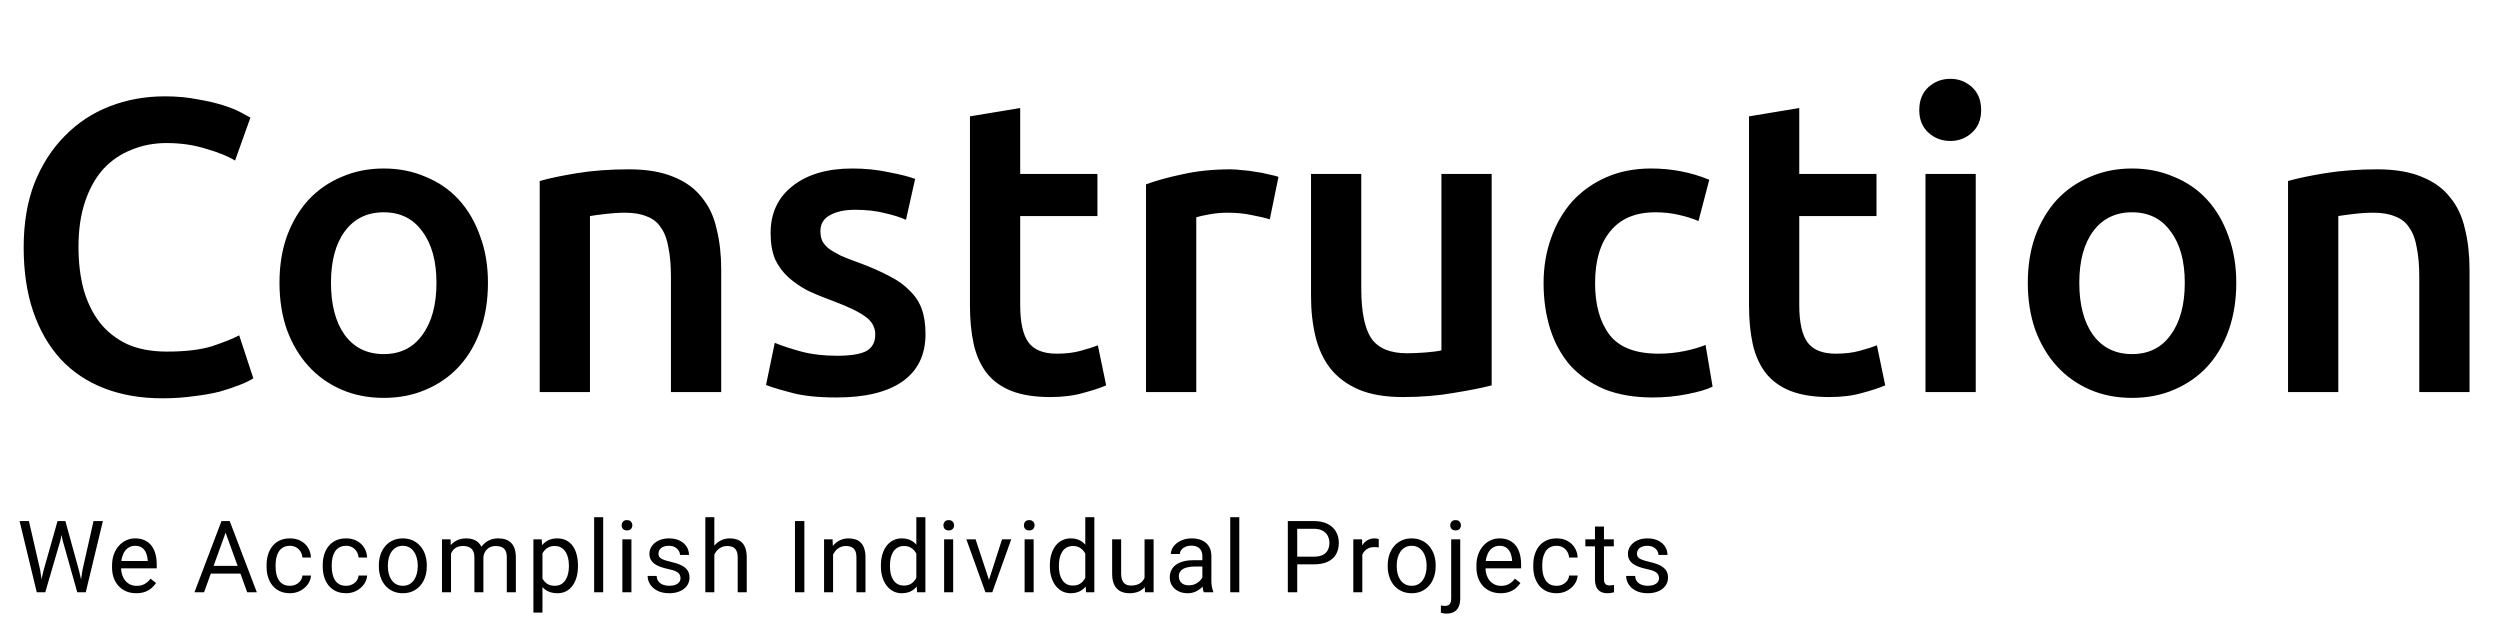
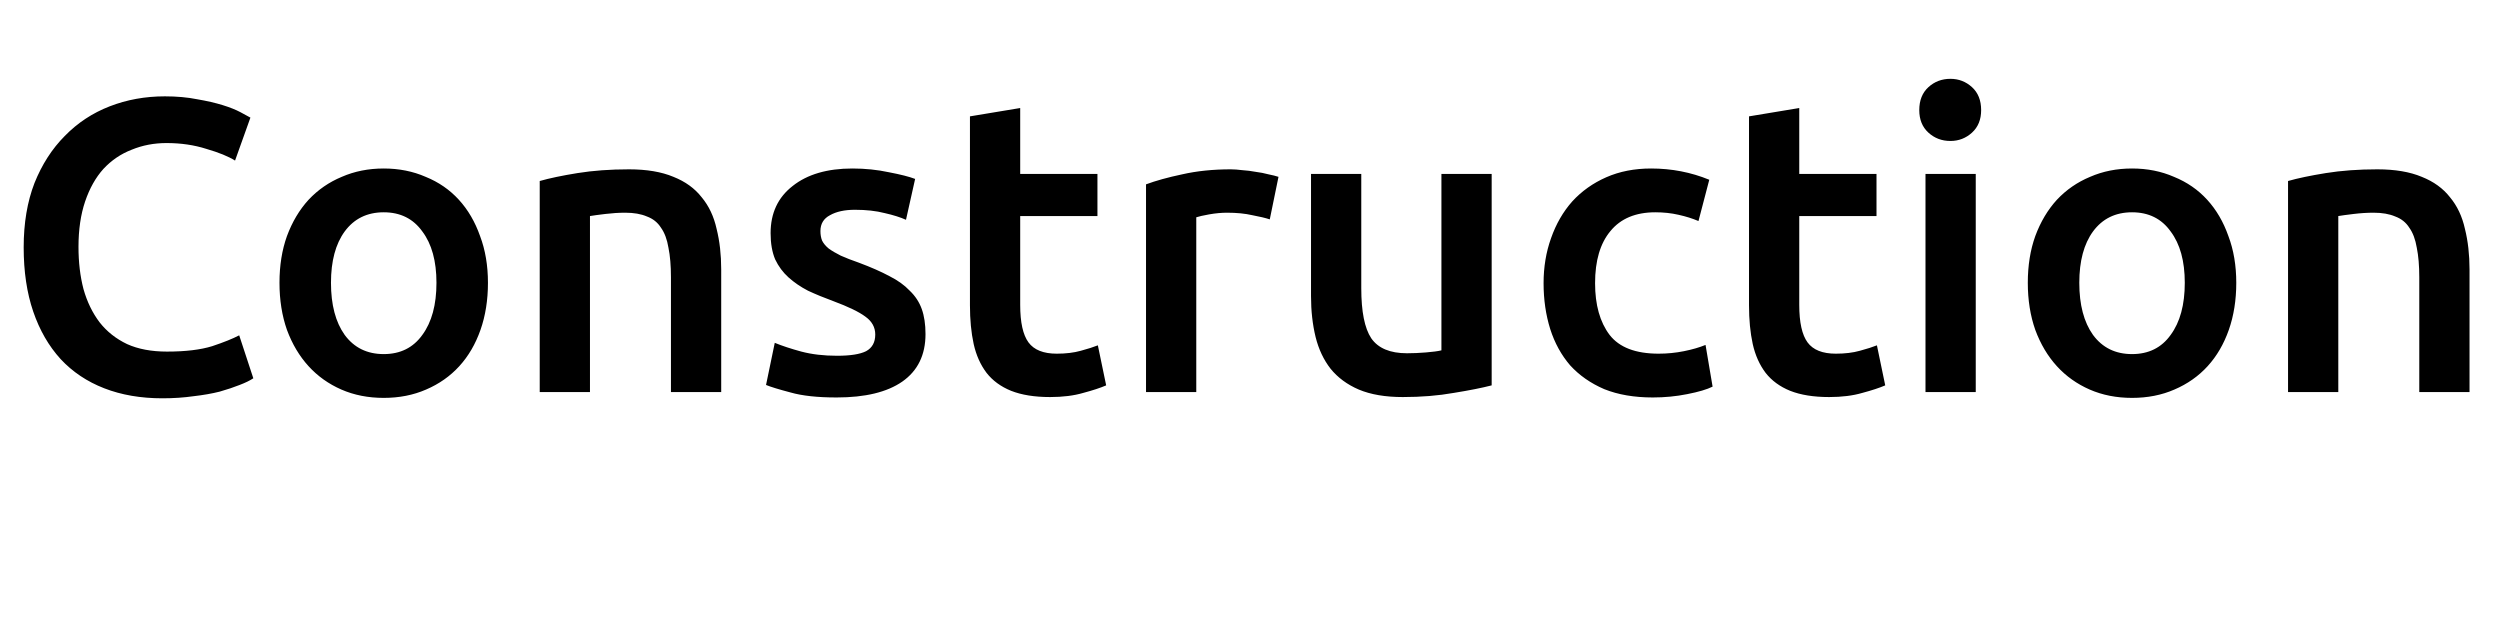
<svg xmlns="http://www.w3.org/2000/svg" width="253" height="65" viewBox="0 0 253 65" fill="none">
-   <path d="M4.4 57.759L5.823 52.733H6.512L6.114 54.687L4.582 59.935H3.897L4.4 57.759ZM2.927 52.733L4.06 57.66L4.4 59.935H3.72L1.981 52.733H2.927ZM8.354 57.655L9.463 52.733H10.413L8.679 59.935H8L8.354 57.655ZM6.616 52.733L8 57.759L8.502 59.935H7.818L6.34 54.687L5.936 52.733H6.616ZM13.786 60.034C13.415 60.034 13.079 59.971 12.777 59.846C12.478 59.717 12.22 59.538 12.004 59.307C11.79 59.076 11.626 58.802 11.511 58.486C11.396 58.169 11.339 57.823 11.339 57.447V57.239C11.339 56.804 11.403 56.417 11.531 56.077C11.659 55.734 11.833 55.444 12.053 55.206C12.273 54.969 12.522 54.789 12.801 54.667C13.08 54.545 13.369 54.484 13.668 54.484C14.049 54.484 14.377 54.55 14.653 54.682C14.932 54.814 15.16 54.999 15.338 55.236C15.515 55.47 15.646 55.747 15.732 56.067C15.817 56.384 15.86 56.73 15.86 57.106V57.516H11.88V56.77H14.949V56.7C14.935 56.463 14.886 56.232 14.801 56.008C14.719 55.783 14.587 55.599 14.407 55.454C14.226 55.309 13.98 55.236 13.668 55.236C13.461 55.236 13.271 55.281 13.097 55.37C12.923 55.456 12.773 55.584 12.649 55.755C12.524 55.927 12.427 56.136 12.358 56.384C12.289 56.631 12.255 56.916 12.255 57.239V57.447C12.255 57.701 12.289 57.94 12.358 58.164C12.43 58.385 12.534 58.58 12.668 58.748C12.806 58.916 12.972 59.048 13.166 59.144C13.363 59.239 13.586 59.287 13.836 59.287C14.157 59.287 14.43 59.221 14.653 59.089C14.876 58.957 15.072 58.781 15.239 58.56L15.791 59C15.676 59.175 15.53 59.342 15.352 59.5C15.175 59.658 14.957 59.787 14.697 59.886C14.441 59.984 14.138 60.034 13.786 60.034ZM23.025 53.371L20.651 59.935H19.681L22.414 52.733H23.04L23.025 53.371ZM25.015 59.935L22.636 53.371L22.621 52.733H23.246L25.99 59.935H25.015ZM24.891 57.269V58.051H20.863V57.269H24.891ZM29.348 59.282C29.565 59.282 29.765 59.238 29.949 59.149C30.133 59.06 30.284 58.938 30.402 58.783C30.52 58.624 30.587 58.445 30.604 58.243H31.471C31.454 58.56 31.348 58.855 31.151 59.129C30.957 59.399 30.702 59.618 30.387 59.787C30.072 59.952 29.726 60.034 29.348 60.034C28.948 60.034 28.598 59.963 28.299 59.821C28.004 59.679 27.757 59.485 27.56 59.238C27.367 58.99 27.22 58.707 27.122 58.387C27.027 58.064 26.979 57.722 26.979 57.363V57.155C26.979 56.796 27.027 56.456 27.122 56.136C27.22 55.813 27.367 55.528 27.56 55.281C27.757 55.033 28.004 54.839 28.299 54.697C28.598 54.555 28.948 54.484 29.348 54.484C29.765 54.484 30.13 54.57 30.441 54.742C30.753 54.91 30.998 55.141 31.175 55.434C31.356 55.724 31.454 56.054 31.471 56.423H30.604C30.587 56.202 30.525 56.003 30.417 55.825C30.312 55.647 30.167 55.505 29.983 55.399C29.803 55.291 29.591 55.236 29.348 55.236C29.069 55.236 28.834 55.292 28.644 55.404C28.457 55.513 28.307 55.661 28.196 55.849C28.087 56.034 28.008 56.24 27.959 56.468C27.913 56.692 27.89 56.921 27.89 57.155V57.363C27.89 57.597 27.913 57.828 27.959 58.056C28.005 58.283 28.082 58.489 28.191 58.674C28.302 58.858 28.452 59.007 28.639 59.119C28.829 59.228 29.066 59.282 29.348 59.282ZM35.031 59.282C35.248 59.282 35.448 59.238 35.632 59.149C35.816 59.06 35.967 58.938 36.085 58.783C36.203 58.624 36.271 58.445 36.287 58.243H37.154C37.137 58.56 37.031 58.855 36.834 59.129C36.64 59.399 36.386 59.618 36.07 59.787C35.755 59.952 35.409 60.034 35.031 60.034C34.631 60.034 34.281 59.963 33.982 59.821C33.687 59.679 33.44 59.485 33.243 59.238C33.05 58.99 32.904 58.707 32.805 58.387C32.71 58.064 32.662 57.722 32.662 57.363V57.155C32.662 56.796 32.71 56.456 32.805 56.136C32.904 55.813 33.05 55.528 33.243 55.281C33.44 55.033 33.687 54.839 33.982 54.697C34.281 54.555 34.631 54.484 35.031 54.484C35.448 54.484 35.812 54.57 36.124 54.742C36.436 54.91 36.681 55.141 36.858 55.434C37.039 55.724 37.137 56.054 37.154 56.423H36.287C36.271 56.202 36.208 56.003 36.1 55.825C35.995 55.647 35.85 55.505 35.666 55.399C35.486 55.291 35.274 55.236 35.031 55.236C34.752 55.236 34.517 55.292 34.327 55.404C34.14 55.513 33.99 55.661 33.879 55.849C33.77 56.034 33.691 56.24 33.642 56.468C33.596 56.692 33.573 56.921 33.573 57.155V57.363C33.573 57.597 33.596 57.828 33.642 58.056C33.688 58.283 33.765 58.489 33.874 58.674C33.985 58.858 34.135 59.007 34.322 59.119C34.512 59.228 34.749 59.282 35.031 59.282ZM38.34 57.319V57.205C38.34 56.819 38.396 56.461 38.508 56.131C38.619 55.798 38.78 55.51 38.99 55.266C39.2 55.019 39.455 54.827 39.754 54.692C40.053 54.554 40.387 54.484 40.758 54.484C41.133 54.484 41.469 54.554 41.768 54.692C42.07 54.827 42.326 55.019 42.536 55.266C42.75 55.51 42.912 55.798 43.024 56.131C43.136 56.461 43.191 56.819 43.191 57.205V57.319C43.191 57.704 43.136 58.062 43.024 58.392C42.912 58.722 42.75 59.01 42.536 59.258C42.326 59.501 42.072 59.693 41.773 59.831C41.477 59.966 41.143 60.034 40.768 60.034C40.394 60.034 40.057 59.966 39.759 59.831C39.46 59.693 39.204 59.501 38.99 59.258C38.78 59.01 38.619 58.722 38.508 58.392C38.396 58.062 38.34 57.704 38.34 57.319ZM39.252 57.205V57.319C39.252 57.586 39.283 57.838 39.345 58.075C39.407 58.309 39.501 58.517 39.626 58.699C39.754 58.88 39.913 59.023 40.103 59.129C40.294 59.231 40.516 59.282 40.768 59.282C41.018 59.282 41.236 59.231 41.423 59.129C41.614 59.023 41.771 58.88 41.896 58.699C42.021 58.517 42.114 58.309 42.177 58.075C42.243 57.838 42.275 57.586 42.275 57.319V57.205C42.275 56.941 42.243 56.692 42.177 56.458C42.114 56.22 42.019 56.011 41.891 55.83C41.766 55.645 41.609 55.5 41.418 55.394C41.231 55.289 41.011 55.236 40.758 55.236C40.509 55.236 40.289 55.289 40.099 55.394C39.911 55.5 39.754 55.645 39.626 55.83C39.501 56.011 39.407 56.22 39.345 56.458C39.283 56.692 39.252 56.941 39.252 57.205ZM45.644 55.647V59.935H44.728V54.583H45.594L45.644 55.647ZM45.456 57.056L45.033 57.042C45.036 56.675 45.084 56.337 45.176 56.028C45.268 55.714 45.404 55.442 45.584 55.211C45.765 54.981 45.99 54.803 46.259 54.677C46.529 54.549 46.84 54.484 47.195 54.484C47.444 54.484 47.674 54.521 47.885 54.593C48.095 54.662 48.277 54.773 48.431 54.925C48.586 55.076 48.705 55.271 48.791 55.508C48.876 55.746 48.919 56.032 48.919 56.369V59.935H48.008V56.413C48.008 56.133 47.96 55.909 47.865 55.741C47.773 55.572 47.642 55.45 47.471 55.375C47.3 55.295 47.1 55.256 46.87 55.256C46.601 55.256 46.376 55.304 46.195 55.399C46.015 55.495 45.87 55.627 45.762 55.795C45.654 55.963 45.575 56.156 45.526 56.374C45.48 56.588 45.456 56.816 45.456 57.056ZM48.909 56.552L48.298 56.74C48.302 56.446 48.349 56.164 48.441 55.894C48.536 55.624 48.673 55.383 48.85 55.172C49.031 54.961 49.252 54.794 49.515 54.672C49.777 54.547 50.078 54.484 50.416 54.484C50.702 54.484 50.954 54.522 51.174 54.598C51.398 54.674 51.585 54.791 51.736 54.949C51.89 55.104 52.007 55.304 52.086 55.548C52.164 55.792 52.204 56.082 52.204 56.418V59.935H51.288V56.408C51.288 56.108 51.24 55.876 51.145 55.711C51.053 55.543 50.922 55.426 50.751 55.36C50.583 55.291 50.383 55.256 50.15 55.256C49.95 55.256 49.773 55.291 49.618 55.36C49.464 55.429 49.334 55.525 49.229 55.647C49.124 55.765 49.044 55.902 48.988 56.057C48.935 56.212 48.909 56.377 48.909 56.552ZM54.897 55.612V61.993H53.981V54.583H54.819L54.897 55.612ZM58.488 57.215V57.319C58.488 57.708 58.442 58.069 58.35 58.402C58.258 58.731 58.123 59.018 57.946 59.262C57.772 59.506 57.557 59.696 57.301 59.831C57.045 59.966 56.751 60.034 56.419 60.034C56.081 60.034 55.782 59.978 55.523 59.866C55.263 59.754 55.044 59.59 54.863 59.376C54.682 59.162 54.538 58.905 54.429 58.605C54.324 58.304 54.252 57.967 54.213 57.591V57.037C54.252 56.641 54.326 56.286 54.434 55.973C54.543 55.66 54.686 55.393 54.863 55.172C55.044 54.948 55.262 54.778 55.518 54.662C55.774 54.544 56.069 54.484 56.404 54.484C56.739 54.484 57.036 54.55 57.296 54.682C57.555 54.811 57.773 54.995 57.951 55.236C58.128 55.477 58.261 55.765 58.35 56.102C58.442 56.435 58.488 56.806 58.488 57.215ZM57.572 57.319V57.215C57.572 56.947 57.544 56.697 57.488 56.463C57.432 56.225 57.345 56.018 57.227 55.84C57.112 55.658 56.964 55.516 56.784 55.414C56.603 55.309 56.388 55.256 56.138 55.256C55.909 55.256 55.708 55.295 55.538 55.375C55.37 55.454 55.227 55.561 55.109 55.696C54.991 55.828 54.894 55.98 54.819 56.151C54.746 56.319 54.692 56.494 54.656 56.675V57.956C54.722 58.187 54.814 58.405 54.932 58.609C55.05 58.811 55.208 58.974 55.405 59.099C55.602 59.221 55.849 59.282 56.148 59.282C56.395 59.282 56.606 59.231 56.784 59.129C56.964 59.023 57.112 58.88 57.227 58.699C57.345 58.517 57.432 58.309 57.488 58.075C57.544 57.838 57.572 57.586 57.572 57.319ZM61.043 52.338V59.935H60.127V52.338H61.043ZM63.9 54.583V59.935H62.983V54.583H63.9ZM62.914 53.164C62.914 53.015 62.959 52.89 63.047 52.788C63.139 52.685 63.274 52.635 63.451 52.635C63.625 52.635 63.758 52.685 63.85 52.788C63.945 52.89 63.993 53.015 63.993 53.164C63.993 53.306 63.945 53.428 63.85 53.53C63.758 53.629 63.625 53.678 63.451 53.678C63.274 53.678 63.139 53.629 63.047 53.53C62.959 53.428 62.914 53.306 62.914 53.164ZM68.868 58.516C68.868 58.384 68.839 58.262 68.78 58.15C68.724 58.034 68.607 57.93 68.43 57.838C68.256 57.742 67.993 57.66 67.642 57.591C67.347 57.528 67.079 57.454 66.839 57.368C66.603 57.282 66.401 57.178 66.234 57.056C66.069 56.934 65.943 56.791 65.854 56.626C65.766 56.461 65.721 56.268 65.721 56.047C65.721 55.836 65.767 55.637 65.859 55.449C65.954 55.261 66.087 55.094 66.258 54.949C66.432 54.804 66.641 54.69 66.884 54.608C67.126 54.526 67.397 54.484 67.696 54.484C68.123 54.484 68.487 54.56 68.79 54.712C69.092 54.864 69.323 55.066 69.484 55.32C69.645 55.571 69.725 55.849 69.725 56.156H68.814C68.814 56.008 68.77 55.864 68.681 55.726C68.596 55.584 68.469 55.467 68.302 55.375C68.138 55.282 67.936 55.236 67.696 55.236C67.443 55.236 67.238 55.276 67.081 55.355C66.926 55.431 66.813 55.528 66.741 55.647C66.672 55.765 66.637 55.891 66.637 56.023C66.637 56.121 66.654 56.211 66.687 56.29C66.723 56.366 66.785 56.437 66.874 56.502C66.962 56.565 67.087 56.624 67.248 56.68C67.409 56.736 67.614 56.792 67.864 56.849C68.3 56.947 68.66 57.066 68.942 57.205C69.225 57.343 69.435 57.513 69.573 57.714C69.71 57.915 69.779 58.159 69.779 58.446C69.779 58.68 69.73 58.895 69.632 59.089C69.537 59.284 69.397 59.452 69.213 59.594C69.032 59.732 68.816 59.841 68.563 59.92C68.313 59.996 68.033 60.034 67.721 60.034C67.251 60.034 66.854 59.95 66.529 59.782C66.204 59.614 65.958 59.396 65.79 59.129C65.623 58.862 65.539 58.58 65.539 58.283H66.455C66.468 58.534 66.54 58.733 66.672 58.882C66.803 59.027 66.964 59.13 67.154 59.193C67.345 59.252 67.534 59.282 67.721 59.282C67.97 59.282 68.179 59.249 68.346 59.183C68.517 59.117 68.647 59.027 68.735 58.911C68.824 58.796 68.868 58.664 68.868 58.516ZM72.291 52.338V59.935H71.38V52.338H72.291ZM72.074 57.056L71.695 57.042C71.698 56.675 71.752 56.337 71.858 56.028C71.963 55.714 72.11 55.442 72.301 55.211C72.491 54.981 72.718 54.803 72.98 54.677C73.246 54.549 73.54 54.484 73.862 54.484C74.124 54.484 74.361 54.521 74.571 54.593C74.781 54.662 74.96 54.775 75.108 54.929C75.259 55.084 75.374 55.286 75.453 55.533C75.531 55.777 75.571 56.075 75.571 56.428V59.935H74.655V56.418C74.655 56.138 74.614 55.914 74.532 55.746C74.45 55.574 74.33 55.45 74.172 55.375C74.015 55.295 73.821 55.256 73.591 55.256C73.364 55.256 73.158 55.304 72.971 55.399C72.787 55.495 72.627 55.627 72.493 55.795C72.361 55.963 72.258 56.156 72.183 56.374C72.11 56.588 72.074 56.816 72.074 57.056ZM81.401 52.733V59.935H80.451V52.733H81.401ZM84.307 55.726V59.935H83.395V54.583H84.257L84.307 55.726ZM84.09 57.056L83.711 57.042C83.714 56.675 83.768 56.337 83.873 56.028C83.978 55.714 84.126 55.442 84.316 55.211C84.507 54.981 84.733 54.803 84.996 54.677C85.262 54.549 85.556 54.484 85.878 54.484C86.14 54.484 86.376 54.521 86.587 54.593C86.797 54.662 86.976 54.775 87.124 54.929C87.275 55.084 87.39 55.286 87.468 55.533C87.547 55.777 87.587 56.075 87.587 56.428V59.935H86.671V56.418C86.671 56.138 86.629 55.914 86.548 55.746C86.466 55.574 86.345 55.45 86.188 55.375C86.03 55.295 85.837 55.256 85.606 55.256C85.38 55.256 85.174 55.304 84.986 55.399C84.802 55.495 84.643 55.627 84.509 55.795C84.378 55.963 84.273 56.156 84.199 56.374C84.126 56.588 84.09 56.816 84.09 57.056ZM92.733 58.896V52.338H93.649V59.935H92.811L92.733 58.896ZM89.148 57.319V57.215C89.148 56.806 89.196 56.435 89.296 56.102C89.397 55.765 89.54 55.477 89.723 55.236C89.911 54.995 90.133 54.811 90.388 54.682C90.648 54.55 90.937 54.484 91.256 54.484C91.59 54.484 91.883 54.544 92.132 54.662C92.385 54.778 92.598 54.948 92.772 55.172C92.949 55.393 93.089 55.66 93.191 55.973C93.293 56.286 93.363 56.641 93.402 57.037V57.492C93.366 57.884 93.296 58.237 93.191 58.55C93.089 58.863 92.949 59.13 92.772 59.351C92.598 59.572 92.385 59.742 92.132 59.861C91.879 59.976 91.584 60.034 91.246 60.034C90.934 60.034 90.648 59.966 90.388 59.831C90.133 59.696 89.911 59.506 89.723 59.262C89.54 59.018 89.397 58.731 89.296 58.402C89.196 58.069 89.148 57.708 89.148 57.319ZM90.064 57.215V57.319C90.064 57.586 90.09 57.836 90.142 58.07C90.198 58.304 90.283 58.511 90.398 58.689C90.513 58.867 90.66 59.007 90.837 59.109C91.014 59.208 91.226 59.258 91.472 59.258C91.774 59.258 92.022 59.193 92.216 59.065C92.413 58.936 92.57 58.766 92.689 58.555C92.806 58.344 92.899 58.115 92.965 57.868V56.675C92.925 56.494 92.868 56.319 92.792 56.151C92.72 55.98 92.625 55.828 92.506 55.696C92.391 55.561 92.248 55.454 92.078 55.375C91.91 55.295 91.712 55.256 91.482 55.256C91.232 55.256 91.017 55.309 90.837 55.414C90.66 55.516 90.513 55.658 90.398 55.84C90.283 56.018 90.198 56.225 90.142 56.463C90.09 56.697 90.064 56.947 90.064 57.215ZM96.461 54.583V59.935H95.545V54.583H96.461ZM95.476 53.164C95.476 53.015 95.52 52.89 95.609 52.788C95.7 52.685 95.835 52.635 96.012 52.635C96.186 52.635 96.32 52.685 96.412 52.788C96.507 52.89 96.554 53.015 96.554 53.164C96.554 53.306 96.507 53.428 96.412 53.53C96.32 53.629 96.186 53.678 96.012 53.678C95.835 53.678 95.7 53.629 95.609 53.53C95.52 53.428 95.476 53.306 95.476 53.164ZM99.948 59.109L101.405 54.583H102.336L100.42 59.935H99.809L99.948 59.109ZM98.731 54.583L100.233 59.134L100.336 59.935H99.726L97.795 54.583H98.731ZM104.606 54.583V59.935H103.69V54.583H104.606ZM103.621 53.164C103.621 53.015 103.665 52.89 103.754 52.788C103.846 52.685 103.98 52.635 104.158 52.635C104.332 52.635 104.465 52.685 104.556 52.788C104.652 52.89 104.699 53.015 104.699 53.164C104.699 53.306 104.652 53.428 104.556 53.53C104.465 53.629 104.332 53.678 104.158 53.678C103.98 53.678 103.846 53.629 103.754 53.53C103.665 53.428 103.621 53.306 103.621 53.164ZM109.831 58.896V52.338H110.747V59.935H109.91L109.831 58.896ZM106.246 57.319V57.215C106.246 56.806 106.294 56.435 106.394 56.102C106.495 55.765 106.638 55.477 106.821 55.236C107.009 54.995 107.231 54.811 107.486 54.682C107.746 54.55 108.035 54.484 108.354 54.484C108.688 54.484 108.981 54.544 109.23 54.662C109.483 54.778 109.696 54.948 109.87 55.172C110.047 55.393 110.187 55.66 110.289 55.973C110.39 56.286 110.461 56.641 110.5 57.037V57.492C110.464 57.884 110.394 58.237 110.289 58.55C110.187 58.863 110.047 59.13 109.87 59.351C109.696 59.572 109.483 59.742 109.23 59.861C108.977 59.976 108.682 60.034 108.344 60.034C108.032 60.034 107.746 59.966 107.486 59.831C107.231 59.696 107.009 59.506 106.821 59.262C106.638 59.018 106.495 58.731 106.394 58.402C106.294 58.069 106.246 57.708 106.246 57.319ZM107.162 57.215V57.319C107.162 57.586 107.188 57.836 107.24 58.07C107.296 58.304 107.381 58.511 107.496 58.689C107.612 58.867 107.758 59.007 107.934 59.109C108.112 59.208 108.323 59.258 108.57 59.258C108.872 59.258 109.12 59.193 109.314 59.065C109.51 58.936 109.668 58.766 109.787 58.555C109.905 58.344 109.997 58.115 110.063 57.868V56.675C110.023 56.494 109.966 56.319 109.89 56.151C109.818 55.98 109.722 55.828 109.604 55.696C109.489 55.561 109.346 55.454 109.176 55.375C109.009 55.295 108.81 55.256 108.58 55.256C108.33 55.256 108.115 55.309 107.934 55.414C107.758 55.516 107.612 55.658 107.496 55.84C107.381 56.018 107.296 56.225 107.24 56.463C107.188 56.697 107.162 56.947 107.162 57.215ZM115.829 58.699V54.583H116.745V59.935H115.873L115.829 58.699ZM116.002 57.571L116.381 57.561C116.381 57.917 116.343 58.247 116.267 58.55C116.195 58.85 116.077 59.111 115.913 59.332C115.749 59.553 115.534 59.726 115.268 59.851C115.002 59.973 114.678 60.034 114.297 60.034C114.038 60.034 113.8 59.996 113.584 59.92C113.37 59.844 113.186 59.727 113.031 59.569C112.877 59.411 112.757 59.205 112.672 58.951C112.59 58.697 112.549 58.392 112.549 58.036V54.583H113.46V58.046C113.46 58.286 113.487 58.486 113.539 58.644C113.594 58.799 113.668 58.923 113.761 59.015C113.856 59.104 113.961 59.167 114.076 59.203C114.194 59.239 114.316 59.258 114.44 59.258C114.828 59.258 115.134 59.183 115.361 59.035C115.588 58.883 115.75 58.68 115.849 58.426C115.95 58.169 116.002 57.884 116.002 57.571ZM121.68 59.02V56.265C121.68 56.054 121.637 55.871 121.552 55.716C121.469 55.558 121.345 55.436 121.177 55.35C121.01 55.264 120.803 55.221 120.557 55.221C120.327 55.221 120.125 55.261 119.951 55.34C119.78 55.419 119.645 55.523 119.547 55.652C119.452 55.78 119.404 55.919 119.404 56.067H118.493C118.493 55.876 118.543 55.686 118.641 55.498C118.739 55.31 118.881 55.141 119.065 54.989C119.251 54.834 119.475 54.712 119.735 54.623C119.997 54.531 120.289 54.484 120.611 54.484C120.999 54.484 121.34 54.55 121.635 54.682C121.934 54.814 122.167 55.014 122.334 55.281C122.505 55.544 122.591 55.876 122.591 56.275V58.768C122.591 58.946 122.606 59.135 122.635 59.337C122.668 59.538 122.715 59.711 122.778 59.856V59.935H121.827C121.781 59.83 121.745 59.689 121.719 59.515C121.693 59.337 121.68 59.172 121.68 59.02ZM121.838 56.69L121.847 57.333H120.926C120.667 57.333 120.436 57.355 120.231 57.398C120.028 57.437 119.857 57.498 119.719 57.581C119.582 57.663 119.477 57.767 119.404 57.892C119.332 58.014 119.296 58.158 119.296 58.323C119.296 58.491 119.334 58.644 119.409 58.783C119.485 58.921 119.598 59.032 119.749 59.114C119.904 59.193 120.092 59.233 120.315 59.233C120.594 59.233 120.841 59.173 121.054 59.055C121.268 58.936 121.437 58.791 121.561 58.619C121.69 58.448 121.759 58.281 121.769 58.12L122.157 58.56C122.134 58.699 122.072 58.852 121.97 59.02C121.869 59.188 121.732 59.35 121.561 59.505C121.394 59.656 121.194 59.783 120.961 59.886C120.731 59.984 120.472 60.034 120.183 60.034C119.821 60.034 119.504 59.963 119.232 59.821C118.963 59.679 118.753 59.49 118.602 59.252C118.454 59.012 118.38 58.743 118.38 58.446C118.38 58.159 118.436 57.907 118.548 57.689C118.659 57.468 118.82 57.285 119.03 57.141C119.24 56.992 119.493 56.88 119.788 56.804C120.084 56.728 120.414 56.69 120.778 56.69H121.838ZM125.417 52.338V59.935H124.501V52.338H125.417ZM132.971 57.111H131.056V56.334H132.971C133.343 56.334 133.643 56.275 133.872 56.156C134.103 56.037 134.27 55.873 134.375 55.661C134.483 55.45 134.537 55.21 134.537 54.939C134.537 54.692 134.483 54.46 134.375 54.242C134.27 54.024 134.103 53.849 133.872 53.718C133.643 53.583 133.343 53.515 132.971 53.515H131.278V59.935H130.327V52.733H132.971C133.513 52.733 133.971 52.827 134.346 53.015C134.72 53.203 135.004 53.464 135.198 53.797C135.391 54.127 135.488 54.504 135.488 54.929C135.488 55.391 135.391 55.785 135.198 56.112C135.004 56.438 134.72 56.687 134.346 56.858C133.971 57.027 133.513 57.111 132.971 57.111ZM137.867 55.424V59.935H136.955V54.583H137.842L137.867 55.424ZM139.531 54.554L139.527 55.404C139.451 55.388 139.379 55.378 139.31 55.375C139.244 55.368 139.168 55.365 139.083 55.365C138.873 55.365 138.688 55.398 138.526 55.464C138.366 55.53 138.23 55.622 138.118 55.741C138.006 55.859 137.918 56.001 137.851 56.166C137.789 56.328 137.748 56.506 137.729 56.7L137.472 56.849C137.472 56.525 137.503 56.222 137.566 55.938C137.632 55.655 137.732 55.404 137.867 55.187C138.001 54.966 138.172 54.794 138.378 54.672C138.589 54.547 138.838 54.484 139.127 54.484C139.193 54.484 139.269 54.492 139.353 54.509C139.439 54.522 139.498 54.537 139.531 54.554ZM140.437 57.319V57.205C140.437 56.819 140.493 56.461 140.604 56.131C140.716 55.798 140.877 55.51 141.087 55.266C141.298 55.019 141.551 54.827 141.851 54.692C142.149 54.554 142.484 54.484 142.855 54.484C143.229 54.484 143.566 54.554 143.865 54.692C144.167 54.827 144.423 55.019 144.633 55.266C144.846 55.51 145.009 55.798 145.12 56.131C145.232 56.461 145.288 56.819 145.288 57.205V57.319C145.288 57.704 145.232 58.062 145.12 58.392C145.009 58.722 144.846 59.01 144.633 59.258C144.423 59.501 144.169 59.693 143.87 59.831C143.575 59.966 143.239 60.034 142.865 60.034C142.49 60.034 142.154 59.966 141.856 59.831C141.556 59.693 141.3 59.501 141.087 59.258C140.877 59.01 140.716 58.722 140.604 58.392C140.493 58.062 140.437 57.704 140.437 57.319ZM141.348 57.205V57.319C141.348 57.586 141.379 57.838 141.441 58.075C141.504 58.309 141.598 58.517 141.722 58.699C141.851 58.88 142.009 59.023 142.2 59.129C142.39 59.231 142.612 59.282 142.865 59.282C143.115 59.282 143.332 59.231 143.52 59.129C143.711 59.023 143.868 58.88 143.993 58.699C144.118 58.517 144.211 58.309 144.274 58.075C144.339 57.838 144.372 57.586 144.372 57.319V57.205C144.372 56.941 144.339 56.692 144.274 56.458C144.211 56.22 144.116 56.011 143.988 55.83C143.863 55.645 143.706 55.5 143.515 55.394C143.328 55.289 143.108 55.236 142.855 55.236C142.605 55.236 142.385 55.289 142.195 55.394C142.008 55.5 141.851 55.645 141.722 55.83C141.598 56.011 141.504 56.22 141.441 56.458C141.379 56.692 141.348 56.941 141.348 57.205ZM146.859 54.583H147.775V60.573C147.775 60.9 147.723 61.177 147.618 61.404C147.516 61.632 147.361 61.803 147.154 61.919C146.951 62.037 146.693 62.096 146.381 62.096C146.299 62.096 146.204 62.088 146.095 62.072C145.984 62.055 145.89 62.036 145.815 62.012L145.82 61.276C145.882 61.289 145.952 61.298 146.031 61.305C146.11 61.315 146.179 61.32 146.238 61.32C146.373 61.32 146.486 61.295 146.578 61.246C146.67 61.196 146.739 61.117 146.785 61.008C146.834 60.9 146.859 60.755 146.859 60.573V54.583ZM146.765 53.164C146.765 53.015 146.811 52.89 146.903 52.788C146.995 52.685 147.128 52.635 147.302 52.635C147.48 52.635 147.614 52.685 147.706 52.788C147.797 52.89 147.844 53.015 147.844 53.164C147.844 53.306 147.797 53.428 147.706 53.53C147.614 53.629 147.48 53.678 147.302 53.678C147.128 53.678 146.995 53.629 146.903 53.53C146.811 53.428 146.765 53.306 146.765 53.164ZM151.862 60.034C151.491 60.034 151.154 59.971 150.853 59.846C150.553 59.717 150.296 59.538 150.079 59.307C149.866 59.076 149.702 58.802 149.587 58.486C149.472 58.169 149.415 57.823 149.415 57.447V57.239C149.415 56.804 149.478 56.417 149.606 56.077C149.735 55.734 149.909 55.444 150.128 55.206C150.348 54.969 150.598 54.789 150.877 54.667C151.156 54.545 151.445 54.484 151.744 54.484C152.124 54.484 152.453 54.55 152.729 54.682C153.008 54.814 153.236 54.999 153.414 55.236C153.591 55.47 153.722 55.747 153.807 56.067C153.893 56.384 153.936 56.73 153.936 57.106V57.516H149.956V56.77H153.025V56.7C153.011 56.463 152.962 56.232 152.877 56.008C152.794 55.783 152.663 55.599 152.483 55.454C152.302 55.309 152.056 55.236 151.744 55.236C151.537 55.236 151.347 55.281 151.173 55.37C150.999 55.456 150.849 55.584 150.724 55.755C150.6 55.927 150.503 56.136 150.434 56.384C150.365 56.631 150.331 56.916 150.331 57.239V57.447C150.331 57.701 150.365 57.94 150.434 58.164C150.506 58.385 150.61 58.58 150.744 58.748C150.882 58.916 151.048 59.048 151.242 59.144C151.439 59.239 151.662 59.287 151.911 59.287C152.233 59.287 152.506 59.221 152.729 59.089C152.952 58.957 153.147 58.781 153.315 58.56L153.867 59C153.752 59.175 153.605 59.342 153.428 59.5C153.251 59.658 153.032 59.787 152.773 59.886C152.517 59.984 152.214 60.034 151.862 60.034ZM157.535 59.282C157.752 59.282 157.953 59.238 158.136 59.149C158.32 59.06 158.471 58.938 158.589 58.783C158.707 58.624 158.775 58.445 158.792 58.243H159.658C159.641 58.56 159.535 58.855 159.338 59.129C159.144 59.399 158.89 59.618 158.575 59.787C158.259 59.952 157.913 60.034 157.535 60.034C157.135 60.034 156.785 59.963 156.486 59.821C156.191 59.679 155.945 59.485 155.747 59.238C155.554 58.99 155.408 58.707 155.309 58.387C155.214 58.064 155.166 57.722 155.166 57.363V57.155C155.166 56.796 155.214 56.456 155.309 56.136C155.408 55.813 155.554 55.528 155.747 55.281C155.945 55.033 156.191 54.839 156.486 54.697C156.785 54.555 157.135 54.484 157.535 54.484C157.953 54.484 158.317 54.57 158.628 54.742C158.94 54.91 159.185 55.141 159.362 55.434C159.543 55.724 159.641 56.054 159.658 56.423H158.792C158.775 56.202 158.713 56.003 158.604 55.825C158.499 55.647 158.354 55.505 158.17 55.399C157.99 55.291 157.778 55.236 157.535 55.236C157.256 55.236 157.021 55.292 156.831 55.404C156.644 55.513 156.494 55.661 156.383 55.849C156.274 56.034 156.196 56.24 156.146 56.468C156.1 56.692 156.077 56.921 156.077 57.155V57.363C156.077 57.597 156.1 57.828 156.146 58.056C156.193 58.283 156.27 58.489 156.378 58.674C156.489 58.858 156.639 59.007 156.826 59.119C157.016 59.228 157.253 59.282 157.535 59.282ZM163.317 54.583V55.286H160.436V54.583H163.317ZM161.411 53.282H162.322V58.609C162.322 58.791 162.35 58.928 162.406 59.02C162.461 59.112 162.534 59.173 162.623 59.203C162.711 59.233 162.806 59.248 162.908 59.248C162.983 59.248 163.062 59.241 163.145 59.228C163.23 59.211 163.294 59.198 163.336 59.188L163.341 59.935C163.269 59.958 163.174 59.98 163.056 59.999C162.941 60.022 162.802 60.034 162.637 60.034C162.414 60.034 162.209 59.989 162.022 59.901C161.834 59.811 161.685 59.663 161.574 59.455C161.465 59.244 161.411 58.961 161.411 58.605V53.282ZM167.892 58.516C167.892 58.384 167.863 58.262 167.803 58.15C167.747 58.034 167.631 57.93 167.453 57.838C167.279 57.742 167.017 57.66 166.666 57.591C166.37 57.528 166.102 57.454 165.863 57.368C165.626 57.282 165.424 57.178 165.257 57.056C165.093 56.934 164.966 56.791 164.878 56.626C164.789 56.461 164.745 56.268 164.745 56.047C164.745 55.836 164.79 55.637 164.883 55.449C164.978 55.261 165.111 55.094 165.281 54.949C165.455 54.804 165.664 54.69 165.907 54.608C166.15 54.526 166.421 54.484 166.719 54.484C167.146 54.484 167.511 54.56 167.813 54.712C168.115 54.864 168.347 55.066 168.507 55.32C168.669 55.571 168.748 55.849 168.748 56.156H167.837C167.837 56.008 167.794 55.864 167.705 55.726C167.62 55.584 167.493 55.467 167.325 55.375C167.162 55.282 166.959 55.236 166.719 55.236C166.466 55.236 166.261 55.276 166.104 55.355C165.949 55.431 165.836 55.528 165.765 55.647C165.695 55.765 165.66 55.891 165.66 56.023C165.66 56.121 165.677 56.211 165.71 56.29C165.746 56.366 165.808 56.437 165.897 56.502C165.986 56.565 166.111 56.624 166.271 56.68C166.432 56.736 166.638 56.792 166.887 56.849C167.324 56.947 167.684 57.066 167.966 57.205C168.248 57.343 168.458 57.513 168.596 57.714C168.734 57.915 168.803 58.159 168.803 58.446C168.803 58.68 168.754 58.895 168.655 59.089C168.56 59.284 168.421 59.452 168.237 59.594C168.056 59.732 167.839 59.841 167.586 59.92C167.337 59.996 167.056 60.034 166.745 60.034C166.275 60.034 165.877 59.95 165.553 59.782C165.227 59.614 164.981 59.396 164.814 59.129C164.646 58.862 164.563 58.58 164.563 58.283H165.479C165.491 58.534 165.564 58.733 165.695 58.882C165.827 59.027 165.987 59.13 166.178 59.193C166.368 59.252 166.557 59.282 166.745 59.282C166.993 59.282 167.202 59.249 167.37 59.183C167.541 59.117 167.67 59.027 167.759 58.911C167.847 58.796 167.892 58.664 167.892 58.516Z" fill="black" />
  <path d="M16.432 40.308C14.247 40.308 12.286 39.971 10.549 39.295C8.812 38.62 7.341 37.635 6.136 36.341C4.931 35.018 4.007 33.414 3.362 31.529C2.718 29.644 2.396 27.477 2.396 25.029C2.396 22.581 2.76 20.415 3.488 18.529C4.245 16.644 5.267 15.054 6.556 13.76C7.845 12.437 9.358 11.438 11.095 10.763C12.832 10.088 14.695 9.75 16.684 9.75C17.889 9.75 18.982 9.849 19.963 10.046C20.943 10.214 21.798 10.411 22.526 10.636C23.255 10.861 23.857 11.101 24.333 11.354C24.81 11.607 25.146 11.79 25.342 11.903L23.787 16.25C23.115 15.828 22.148 15.434 20.887 15.068C19.654 14.674 18.309 14.477 16.853 14.477C15.592 14.477 14.415 14.702 13.322 15.153C12.23 15.575 11.277 16.222 10.465 17.094C9.68 17.966 9.064 19.064 8.615 20.386C8.167 21.709 7.943 23.242 7.943 24.987C7.943 26.535 8.111 27.956 8.447 29.25C8.812 30.544 9.358 31.67 10.086 32.627C10.815 33.555 11.739 34.287 12.86 34.821C13.981 35.328 15.326 35.581 16.895 35.581C18.772 35.581 20.299 35.398 21.476 35.032C22.652 34.639 23.563 34.273 24.207 33.935L25.636 38.282C25.3 38.508 24.838 38.733 24.249 38.958C23.689 39.183 23.017 39.408 22.232 39.633C21.448 39.83 20.565 39.985 19.584 40.097C18.604 40.238 17.553 40.308 16.432 40.308ZM49.381 28.617C49.381 30.361 49.129 31.951 48.625 33.386C48.12 34.821 47.406 36.045 46.481 37.058C45.557 38.071 44.436 38.859 43.119 39.422C41.831 39.985 40.402 40.266 38.833 40.266C37.264 40.266 35.835 39.985 34.546 39.422C33.257 38.859 32.15 38.071 31.226 37.058C30.301 36.045 29.573 34.821 29.04 33.386C28.536 31.951 28.284 30.361 28.284 28.617C28.284 26.872 28.536 25.297 29.04 23.89C29.573 22.454 30.301 21.23 31.226 20.218C32.178 19.204 33.299 18.431 34.588 17.896C35.877 17.333 37.292 17.052 38.833 17.052C40.373 17.052 41.788 17.333 43.077 17.896C44.394 18.431 45.515 19.204 46.439 20.218C47.364 21.23 48.078 22.454 48.583 23.89C49.115 25.297 49.381 26.872 49.381 28.617ZM44.17 28.617C44.17 26.422 43.694 24.692 42.741 23.425C41.816 22.131 40.514 21.484 38.833 21.484C37.151 21.484 35.835 22.131 34.882 23.425C33.958 24.692 33.495 26.422 33.495 28.617C33.495 30.84 33.958 32.599 34.882 33.893C35.835 35.187 37.151 35.834 38.833 35.834C40.514 35.834 41.816 35.187 42.741 33.893C43.694 32.599 44.17 30.84 44.17 28.617ZM54.62 18.318C55.601 18.037 56.876 17.77 58.444 17.516C60.014 17.263 61.751 17.136 63.656 17.136C65.449 17.136 66.948 17.39 68.153 17.896C69.357 18.375 70.31 19.064 71.01 19.964C71.739 20.837 72.243 21.906 72.523 23.172C72.832 24.41 72.986 25.775 72.986 27.266V39.675H67.9V28.068C67.9 26.886 67.816 25.887 67.648 25.071C67.508 24.227 67.256 23.552 66.892 23.046C66.556 22.511 66.079 22.131 65.463 21.906C64.875 21.653 64.146 21.526 63.278 21.526C62.633 21.526 61.961 21.568 61.26 21.653C60.56 21.737 60.041 21.807 59.705 21.864V39.675H54.62V18.318ZM84.71 36.003C86.055 36.003 87.035 35.849 87.651 35.539C88.268 35.201 88.576 34.639 88.576 33.851C88.576 33.119 88.24 32.514 87.567 32.036C86.923 31.557 85.844 31.037 84.331 30.474C83.407 30.136 82.552 29.785 81.768 29.419C81.011 29.025 80.353 28.575 79.792 28.068C79.232 27.562 78.784 26.957 78.448 26.253C78.139 25.522 77.985 24.635 77.985 23.594C77.985 21.568 78.728 19.978 80.213 18.825C81.698 17.643 83.715 17.052 86.265 17.052C87.553 17.052 88.786 17.179 89.963 17.432C91.14 17.657 92.022 17.882 92.611 18.107L91.686 22.244C91.125 21.99 90.411 21.765 89.543 21.568C88.674 21.343 87.666 21.23 86.517 21.23C85.48 21.23 84.64 21.413 83.995 21.779C83.351 22.117 83.028 22.651 83.028 23.383C83.028 23.749 83.084 24.073 83.197 24.354C83.337 24.635 83.561 24.903 83.869 25.156C84.178 25.381 84.584 25.62 85.088 25.873C85.592 26.099 86.208 26.338 86.937 26.591C88.141 27.041 89.164 27.491 90.005 27.942C90.846 28.364 91.532 28.856 92.064 29.419C92.625 29.953 93.031 30.573 93.283 31.276C93.535 31.979 93.661 32.824 93.661 33.808C93.661 35.919 92.877 37.523 91.308 38.62C89.767 39.689 87.553 40.224 84.668 40.224C82.734 40.224 81.179 40.055 80.003 39.718C78.826 39.408 77.999 39.155 77.523 38.958L78.406 34.695C79.162 35.004 80.058 35.3 81.095 35.581C82.16 35.862 83.365 36.003 84.71 36.003ZM98.159 11.776L103.244 10.932V17.601H111.061V21.864H103.244V30.854C103.244 32.627 103.525 33.893 104.085 34.653C104.645 35.412 105.598 35.792 106.943 35.792C107.867 35.792 108.68 35.694 109.38 35.497C110.109 35.3 110.683 35.117 111.103 34.948L111.944 39C111.355 39.253 110.585 39.507 109.632 39.76C108.68 40.041 107.559 40.182 106.27 40.182C104.702 40.182 103.385 39.971 102.32 39.549C101.283 39.127 100.457 38.522 99.84 37.734C99.224 36.918 98.789 35.947 98.537 34.821C98.285 33.668 98.159 32.359 98.159 30.896V11.776ZM128.501 22.201C128.081 22.061 127.493 21.92 126.736 21.779C126.007 21.61 125.153 21.526 124.173 21.526C123.612 21.526 123.01 21.582 122.365 21.695C121.749 21.807 121.315 21.906 121.063 21.99V39.675H115.977V18.656C116.958 18.29 118.177 17.952 119.634 17.643C121.119 17.305 122.758 17.136 124.551 17.136C124.887 17.136 125.28 17.165 125.728 17.221C126.176 17.249 126.624 17.305 127.072 17.39C127.52 17.446 127.955 17.53 128.375 17.643C128.795 17.727 129.132 17.812 129.384 17.896L128.501 22.201ZM150.957 39C149.976 39.253 148.702 39.507 147.133 39.76C145.563 40.041 143.84 40.182 141.963 40.182C140.198 40.182 138.713 39.929 137.508 39.422C136.332 38.916 135.379 38.212 134.651 37.312C133.95 36.411 133.446 35.342 133.138 34.104C132.829 32.838 132.675 31.459 132.675 29.968V17.601H137.761V29.166C137.761 31.529 138.097 33.218 138.769 34.23C139.469 35.243 140.675 35.75 142.384 35.75C143 35.75 143.644 35.722 144.317 35.666C145.017 35.609 145.536 35.539 145.872 35.455V17.601H150.957V39ZM156.21 28.659C156.21 27.027 156.462 25.508 156.967 24.101C157.471 22.666 158.186 21.427 159.11 20.386C160.063 19.345 161.211 18.529 162.556 17.938C163.901 17.347 165.414 17.052 167.095 17.052C169.169 17.052 171.13 17.432 172.979 18.192L171.886 22.37C171.298 22.117 170.625 21.906 169.869 21.737C169.141 21.568 168.356 21.484 167.515 21.484C165.527 21.484 164.014 22.117 162.977 23.383C161.94 24.621 161.422 26.38 161.422 28.659C161.422 30.854 161.912 32.599 162.893 33.893C163.873 35.159 165.527 35.792 167.852 35.792C168.721 35.792 169.575 35.708 170.415 35.539C171.256 35.37 171.985 35.159 172.601 34.906L173.315 39.127C172.755 39.408 171.9 39.661 170.751 39.886C169.631 40.111 168.469 40.224 167.263 40.224C165.386 40.224 163.747 39.943 162.346 39.38C160.974 38.789 159.825 37.987 158.9 36.974C158.004 35.933 157.332 34.709 156.883 33.302C156.435 31.867 156.21 30.319 156.21 28.659ZM177 11.776L182.085 10.932V17.601H189.902V21.864H182.085V30.854C182.085 32.627 182.366 33.893 182.926 34.653C183.486 35.412 184.439 35.792 185.784 35.792C186.708 35.792 187.521 35.694 188.221 35.497C188.95 35.3 189.524 35.117 189.944 34.948L190.785 39C190.196 39.253 189.426 39.507 188.473 39.76C187.521 40.041 186.4 40.182 185.111 40.182C183.543 40.182 182.226 39.971 181.161 39.549C180.124 39.127 179.298 38.522 178.681 37.734C178.065 36.918 177.63 35.947 177.378 34.821C177.126 33.668 177 32.359 177 30.896V11.776ZM199.946 39.675H194.86V17.601H199.946V39.675ZM200.492 11.143C200.492 12.1 200.184 12.859 199.567 13.422C198.95 13.985 198.223 14.266 197.382 14.266C196.513 14.266 195.771 13.985 195.155 13.422C194.538 12.859 194.23 12.1 194.23 11.143C194.23 10.158 194.538 9.384 195.155 8.821C195.771 8.259 196.513 7.977 197.382 7.977C198.223 7.977 198.95 8.259 199.567 8.821C200.184 9.384 200.492 10.158 200.492 11.143ZM226.311 28.617C226.311 30.361 226.059 31.951 225.555 33.386C225.051 34.821 224.336 36.045 223.412 37.058C222.487 38.071 221.367 38.859 220.049 39.422C218.761 39.985 217.332 40.266 215.763 40.266C214.194 40.266 212.765 39.985 211.476 39.422C210.188 38.859 209.081 38.071 208.156 37.058C207.231 36.045 206.503 34.821 205.971 33.386C205.466 31.951 205.214 30.361 205.214 28.617C205.214 26.872 205.466 25.297 205.971 23.89C206.503 22.454 207.231 21.23 208.156 20.218C209.108 19.204 210.23 18.431 211.518 17.896C212.807 17.333 214.222 17.052 215.763 17.052C217.303 17.052 218.719 17.333 220.007 17.896C221.325 18.431 222.445 19.204 223.37 20.218C224.294 21.23 225.009 22.454 225.513 23.89C226.045 25.297 226.311 26.872 226.311 28.617ZM221.1 28.617C221.1 26.422 220.624 24.692 219.671 23.425C218.747 22.131 217.444 21.484 215.763 21.484C214.082 21.484 212.765 22.131 211.812 23.425C210.888 24.692 210.425 26.422 210.425 28.617C210.425 30.84 210.888 32.599 211.812 33.893C212.765 35.187 214.082 35.834 215.763 35.834C217.444 35.834 218.747 35.187 219.671 33.893C220.624 32.599 221.1 30.84 221.1 28.617ZM231.55 18.318C232.531 18.037 233.806 17.77 235.375 17.516C236.944 17.263 238.681 17.136 240.586 17.136C242.379 17.136 243.879 17.39 245.083 17.896C246.288 18.375 247.241 19.064 247.941 19.964C248.67 20.837 249.174 21.906 249.454 23.172C249.762 24.41 249.916 25.775 249.916 27.266V39.675H244.831V28.068C244.831 26.886 244.747 25.887 244.579 25.071C244.438 24.227 244.186 23.552 243.822 23.046C243.486 22.511 243.009 22.131 242.393 21.906C241.805 21.653 241.076 21.526 240.208 21.526C239.563 21.526 238.891 21.568 238.191 21.653C237.491 21.737 236.972 21.807 236.636 21.864V39.675H231.55V18.318Z" fill="black" />
</svg>